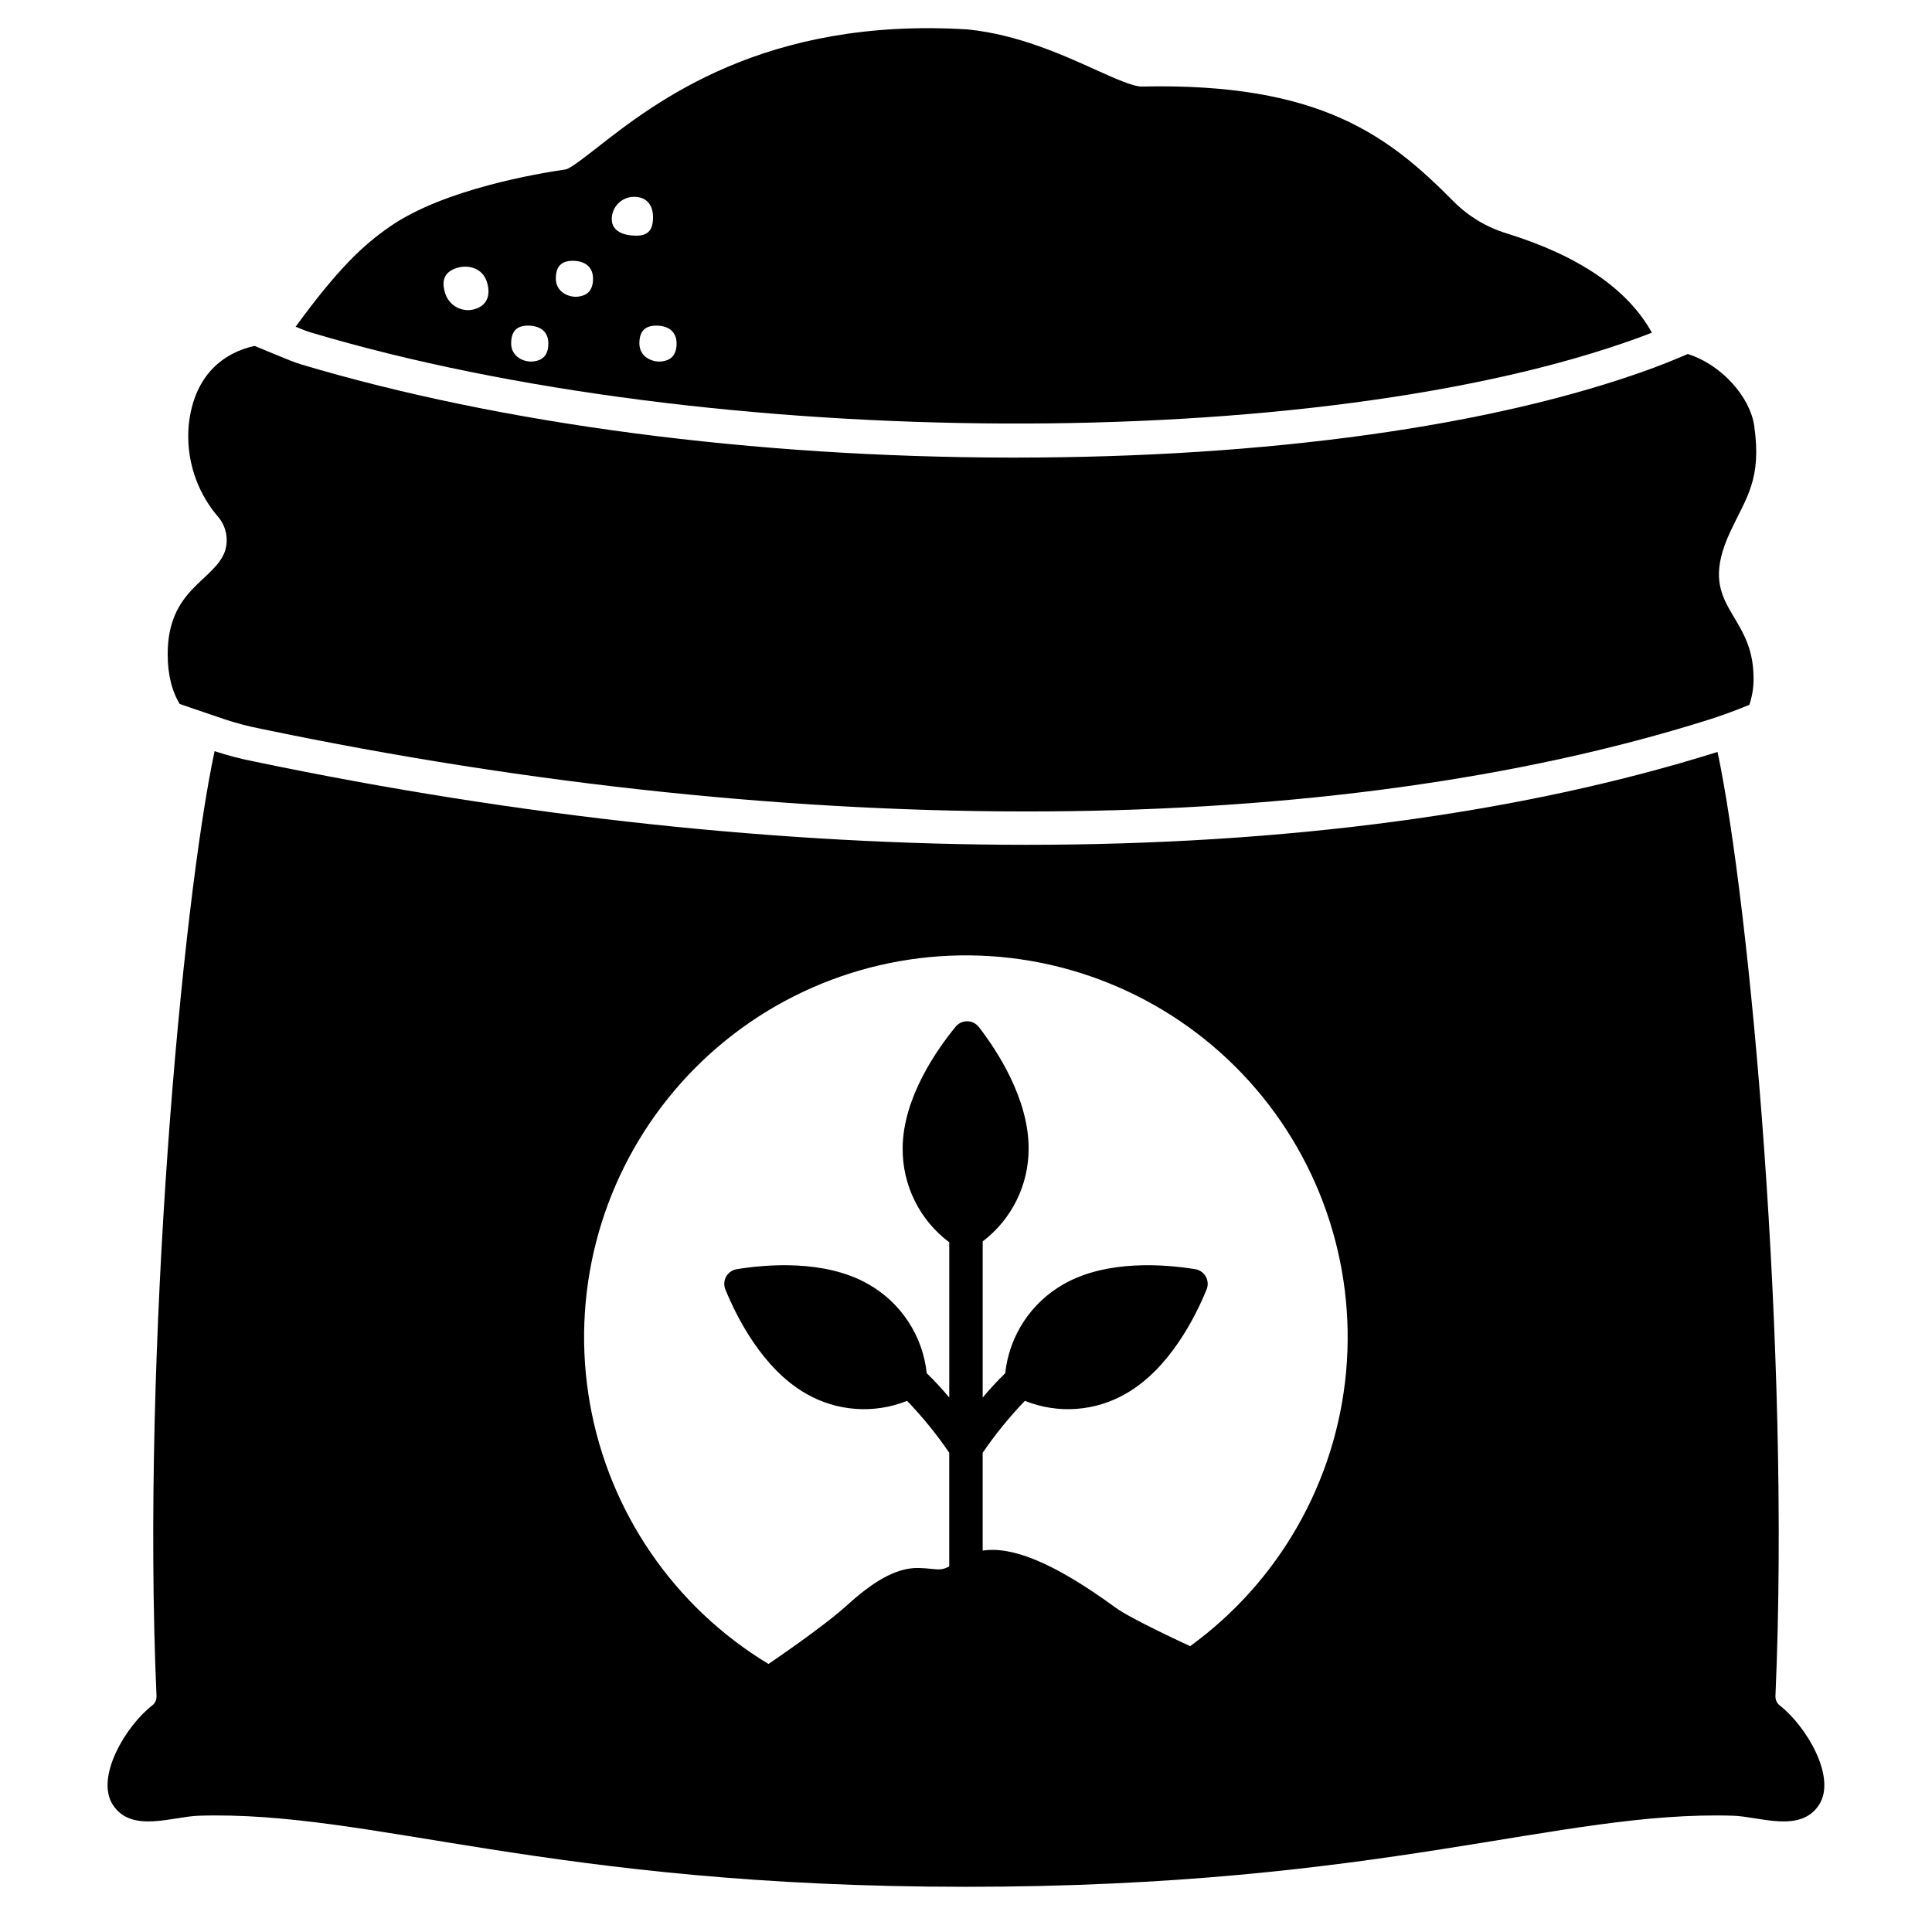
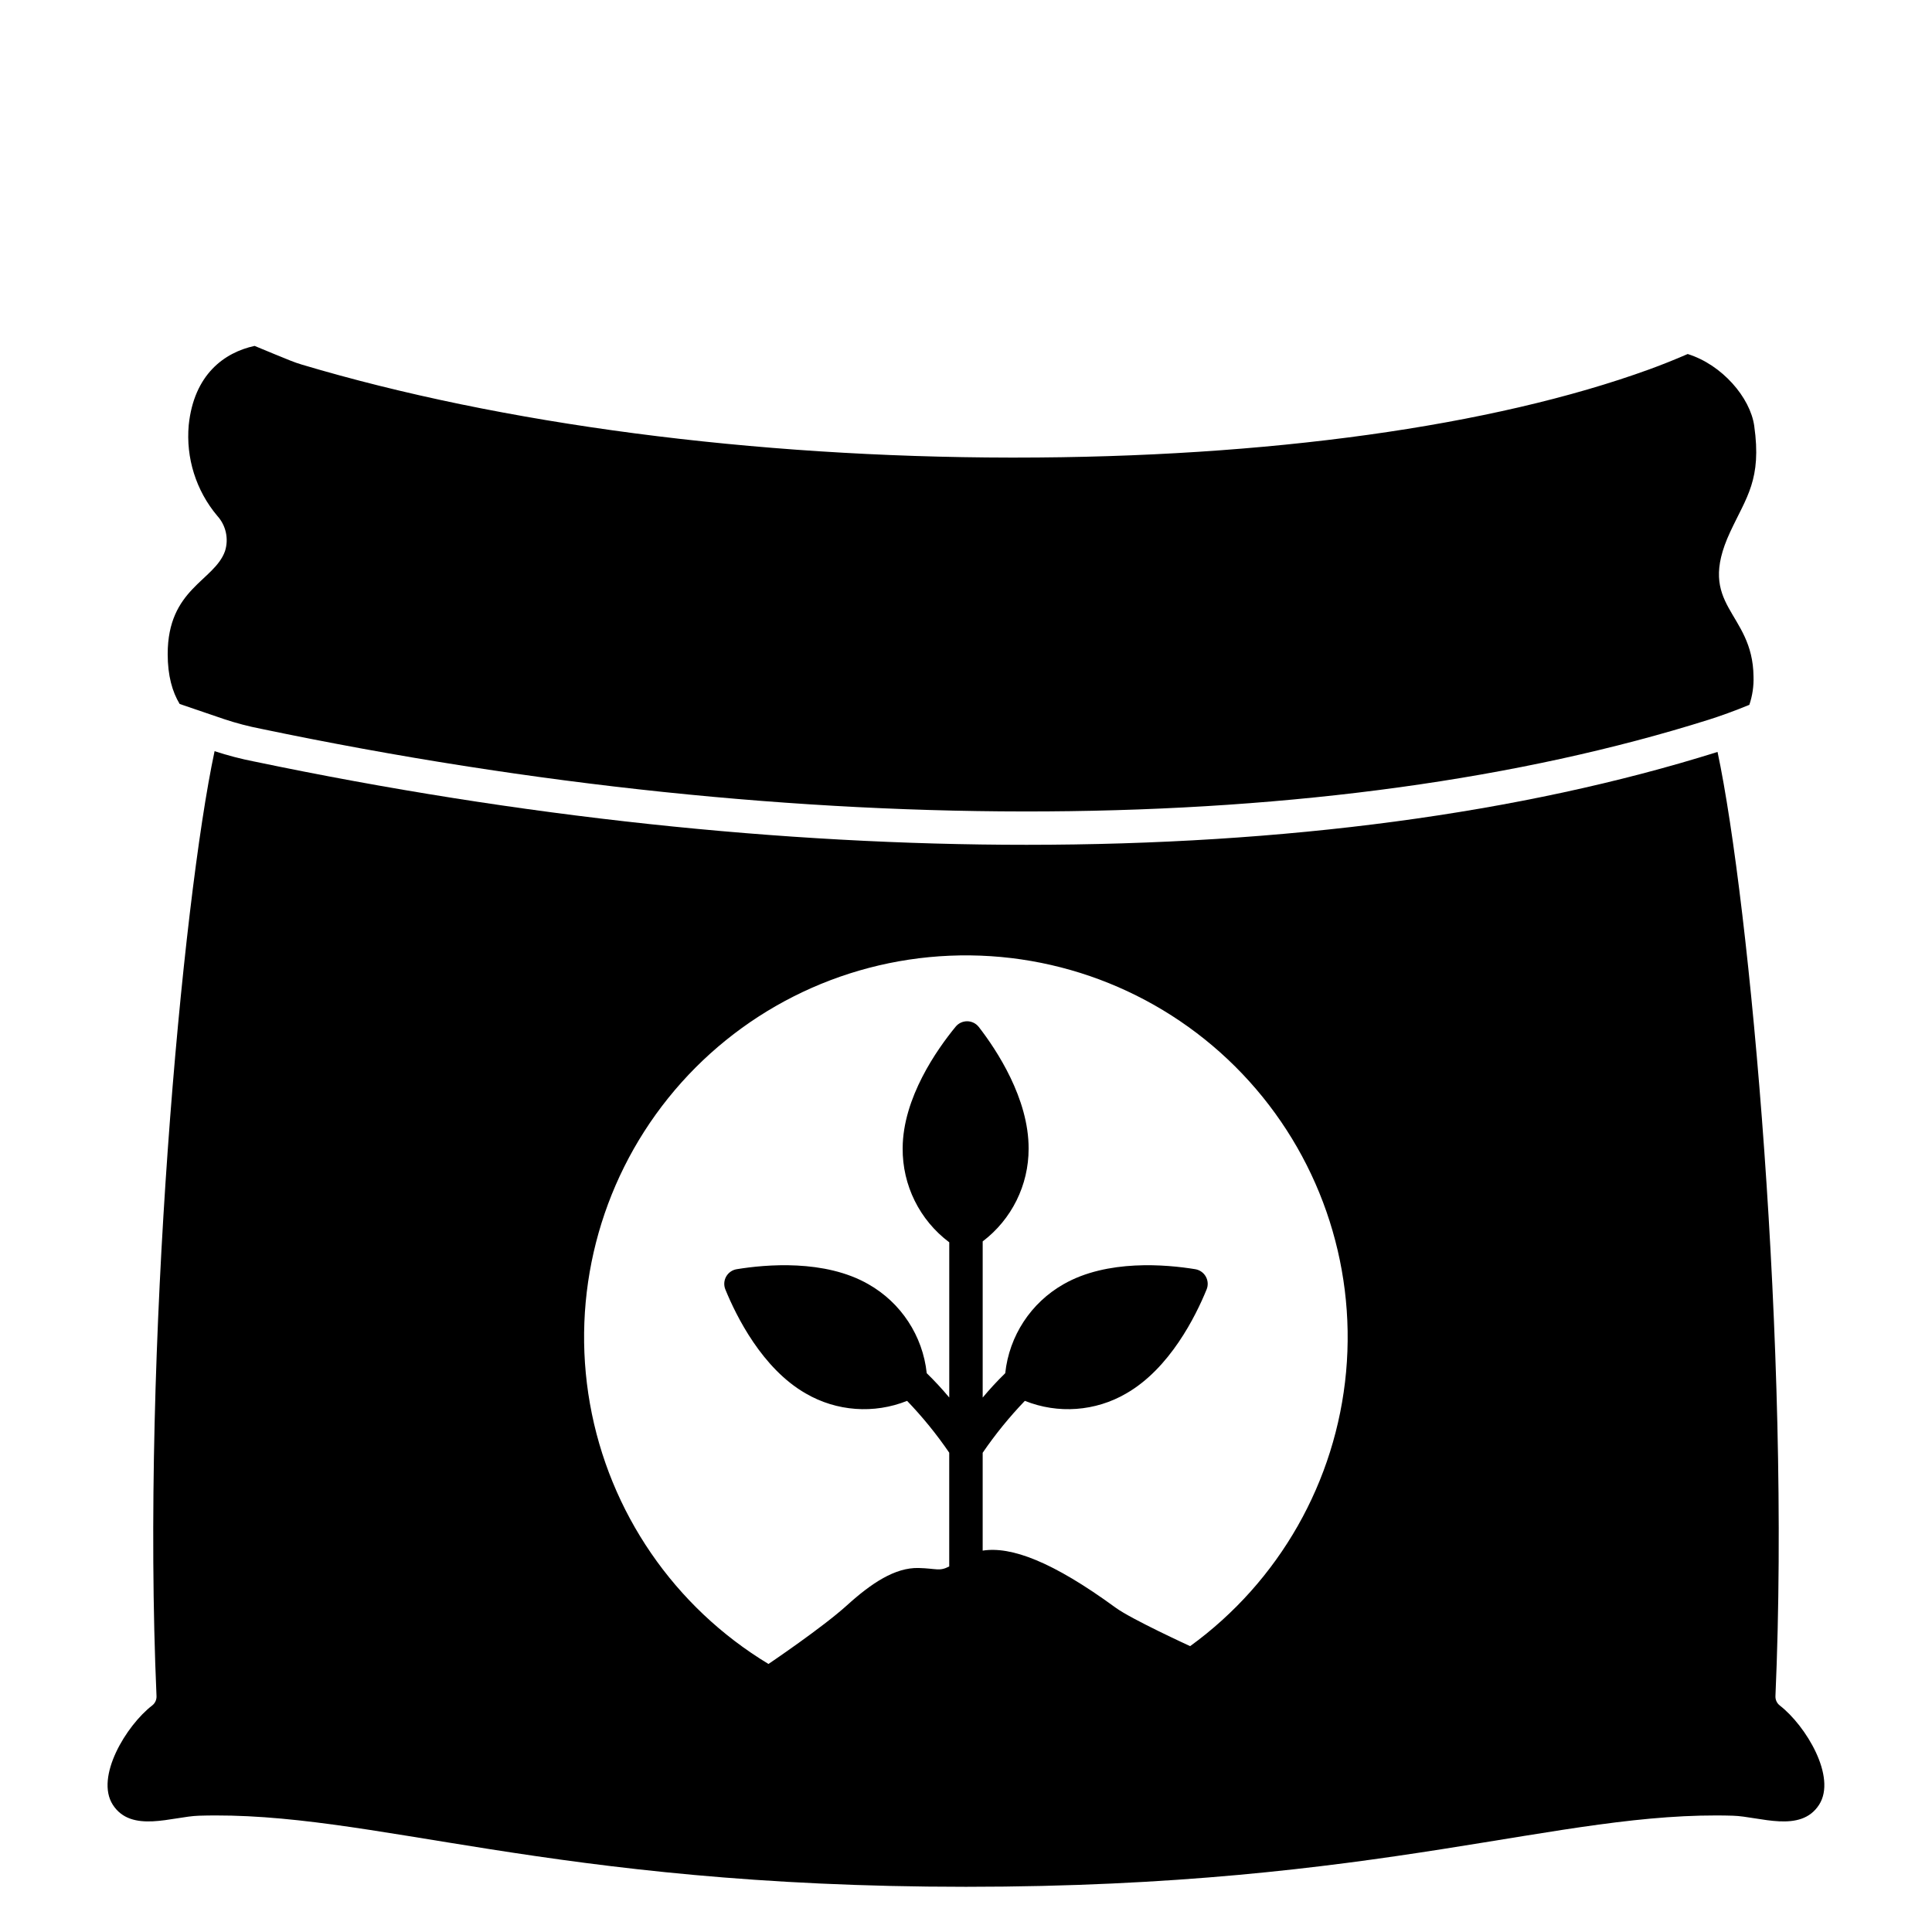
<svg xmlns="http://www.w3.org/2000/svg" fill="#000000" width="800px" height="800px" version="1.1" viewBox="144 144 512 512">
  <g>
    <path d="m615.69 595.99c-0.773-0.582-1.215-1.508-1.18-2.481 4.043-91.883-6.809-210.05-15.344-250.24-52.152 16.395-114.84 24.613-183.12 24.613-64.57 0-134.14-7.344-204.61-22.062v0.004c-3.574-0.699-7.106-1.621-10.57-2.754-8.539 39.988-19.434 158.4-15.387 250.44 0.035 0.973-0.402 1.898-1.18 2.481-6.852 5.305-15.133 18.934-10.402 26.293 4.891 7.609 15.766 3.113 22.828 2.898 45.941-1.402 92.398 18.84 203.26 18.84 110.87 0 157.32-20.242 203.26-18.84 7.062 0.215 17.934 4.711 22.828-2.898 4.738-7.359-3.543-20.988-10.391-26.293zm-156.28-15.742s-15.539-7.113-19.738-10.184c-16.781-12.262-27.703-16.316-35.254-15.133v-25.938h0.004c3.34-4.887 7.078-9.484 11.176-13.754 8.781 3.523 18.695 2.801 26.867-1.961 11.535-6.613 18.395-20.445 21.297-27.562h0.004c0.449-1.109 0.371-2.363-0.215-3.406-0.586-1.047-1.617-1.766-2.797-1.961-7.676-1.258-23.32-2.656-34.891 3.973-8.656 4.91-14.414 13.691-15.465 23.586-2.102 2.051-4.098 4.207-5.977 6.461v-41.387c7.688-5.828 12.191-14.926 12.172-24.574 0.051-13.293-8.484-26.16-13.191-32.238v0.004c-0.734-0.949-1.859-1.512-3.055-1.527-1.199-0.016-2.34 0.516-3.098 1.445-4.938 6.016-13.984 18.852-14.035 32.191v-0.004c-0.09 9.809 4.496 19.07 12.348 24.945v41.133c-1.879-2.25-3.871-4.402-5.969-6.445-1.051-9.898-6.809-18.676-15.465-23.586-11.57-6.633-27.211-5.234-34.891-3.973-1.184 0.191-2.211 0.91-2.801 1.957-0.586 1.043-0.66 2.301-0.207 3.41 2.902 7.117 9.766 20.949 21.297 27.562 8.172 4.758 18.086 5.481 26.863 1.961 4.094 4.262 7.828 8.855 11.164 13.734v30.148c-2.652 1.379-3.328 0.531-8.121 0.41-6.238-0.148-12.496 4.016-19 9.91-6.481 5.883-20.672 15.449-20.777 15.523-24.977-15.086-42.223-40.219-47.312-68.949-5.094-28.727 2.465-58.258 20.734-81.008s45.469-36.504 74.617-37.738c29.152-1.23 57.414 10.184 77.539 31.309 20.121 21.129 30.145 49.914 27.496 78.969-2.652 29.055-17.715 55.555-41.328 72.695z" />
-     <path d="m226.53 232.15c105.77 31.551 266.74 32.203 351.51 1.426 1.234-0.449 2.477-0.926 3.723-1.41-6.363-11.523-19.285-20.379-38.551-26.336-5.266-1.617-10.055-4.496-13.949-8.395-17.152-17.312-35.191-31.543-82.625-30.504h-0.082c-2.375 0-7.289-2.219-12.488-4.57-8.621-3.894-20.426-9.227-33.621-10.562l-0.18-0.016c-53.785-3.254-82.582 19.262-98.055 31.355-3.297 2.574-7.031 5.496-8.281 5.758-7.316 1.051-32.285 5.242-46.516 15.09-7.176 4.965-13.707 11.047-25.07 26.594 0.746 0.305 1.383 0.562 1.855 0.75 0.785 0.32 1.547 0.586 2.328 0.82zm96.773 2.871c0 3.512-1.945 4.465-3.738 4.738-2.691 0.41-6.125-1.227-6.125-4.738s1.754-4.727 4.481-4.727c2.723-0.004 5.379 1.211 5.379 4.727zm-11.266-38.863c3.269 0 5.019 2.109 5.019 5.375 0 3.269-1.16 4.922-4.43 4.922-3.266 0-6.504-1.109-6.504-4.379 0-3.266 2.648-5.914 5.914-5.918zm-16.266 16.957c2.727 0 5.387 1.215 5.387 4.727 0 3.512-1.945 4.465-3.738 4.738-2.691 0.41-6.125-1.223-6.125-4.738 0-3.512 1.754-4.727 4.477-4.727zm-11.836 17.176c2.727 0 5.387 1.215 5.387 4.727s-1.945 4.465-3.738 4.738c-2.691 0.41-6.125-1.227-6.125-4.738s1.754-4.727 4.477-4.727zm-19.035-15.227c3.305-1.117 6.945 0.125 8.062 3.434 1.117 3.305 0.387 6.242-2.918 7.359-3.305 1.113-6.887-0.66-8.004-3.961-1.125-3.312-0.445-5.715 2.859-6.832z" />
    <path d="m188.44 317.34c0 5.731 1.223 9.992 3.168 13.215 2.285 0.801 4.602 1.582 6.715 2.293 1.879 0.633 3.606 1.215 5.031 1.715 3.242 1.082 6.547 1.945 9.898 2.594 143.7 30.012 283.51 29.125 383.61-2.438 2.898-0.914 6.871-2.332 10.734-3.93v-0.004c0.812-2.402 1.188-4.934 1.105-7.473-0.168-17.465-15.438-18.473-6.188-38.328 4.336-9.312 8.398-13.895 6.371-28.152-1.062-7.457-8.484-16.164-17.625-19.012-3.434 1.484-6.836 2.856-10.188 4.07-41.535 15.082-101.23 23.375-168.18 23.375h-1.086c-68.156-0.09-134.85-8.84-187.8-24.637-1.047-0.312-2.066-0.668-3.109-1.09-2.094-0.844-5.621-2.277-9.43-3.871-8 1.742-16.062 7.543-17.453 20.996v-0.004c-0.781 8.699 1.938 17.348 7.555 24.031 2.312 2.527 3.098 6.102 2.059 9.367-2.836 7.953-15.188 9.895-15.188 27.281z" />
  </g>
</svg>